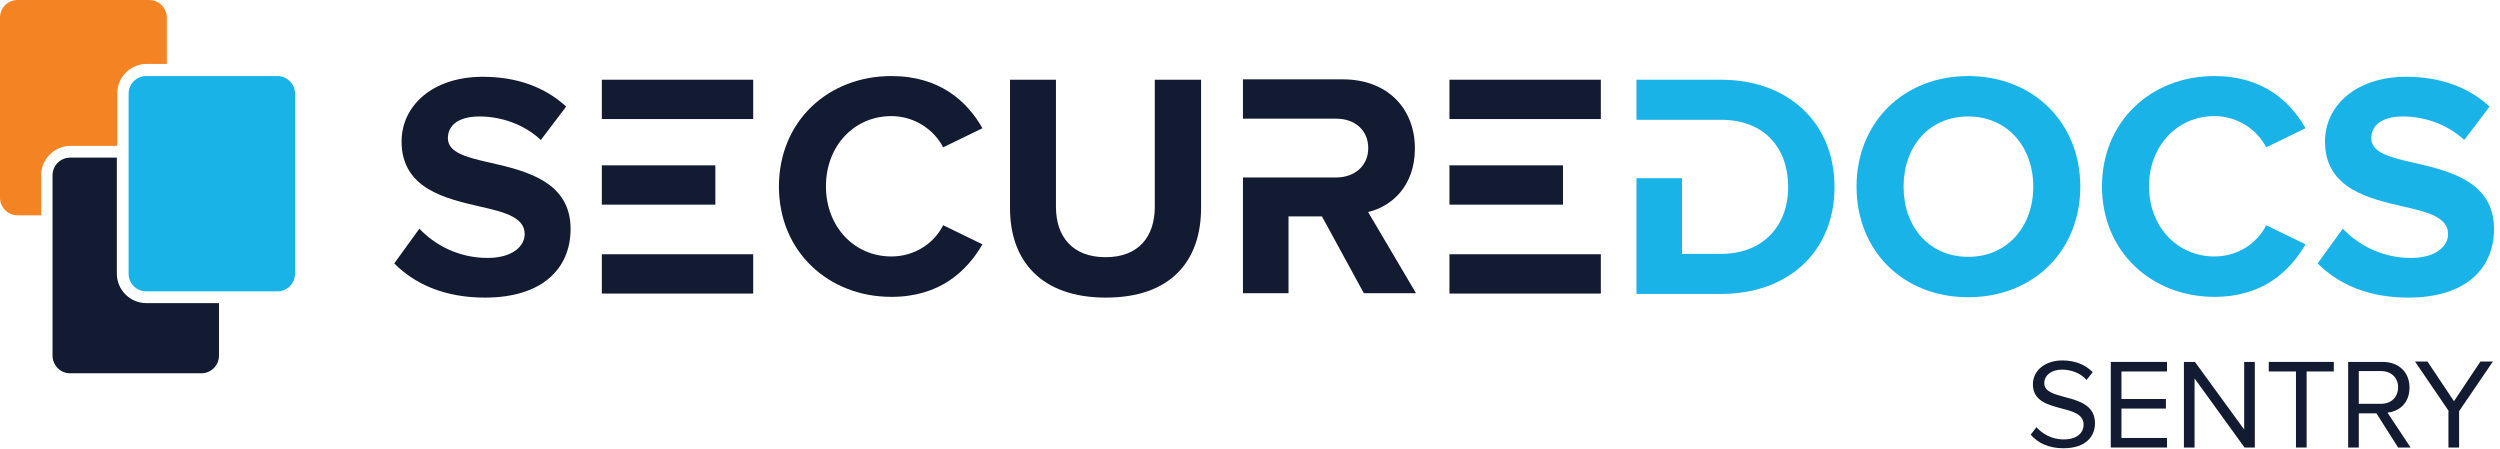
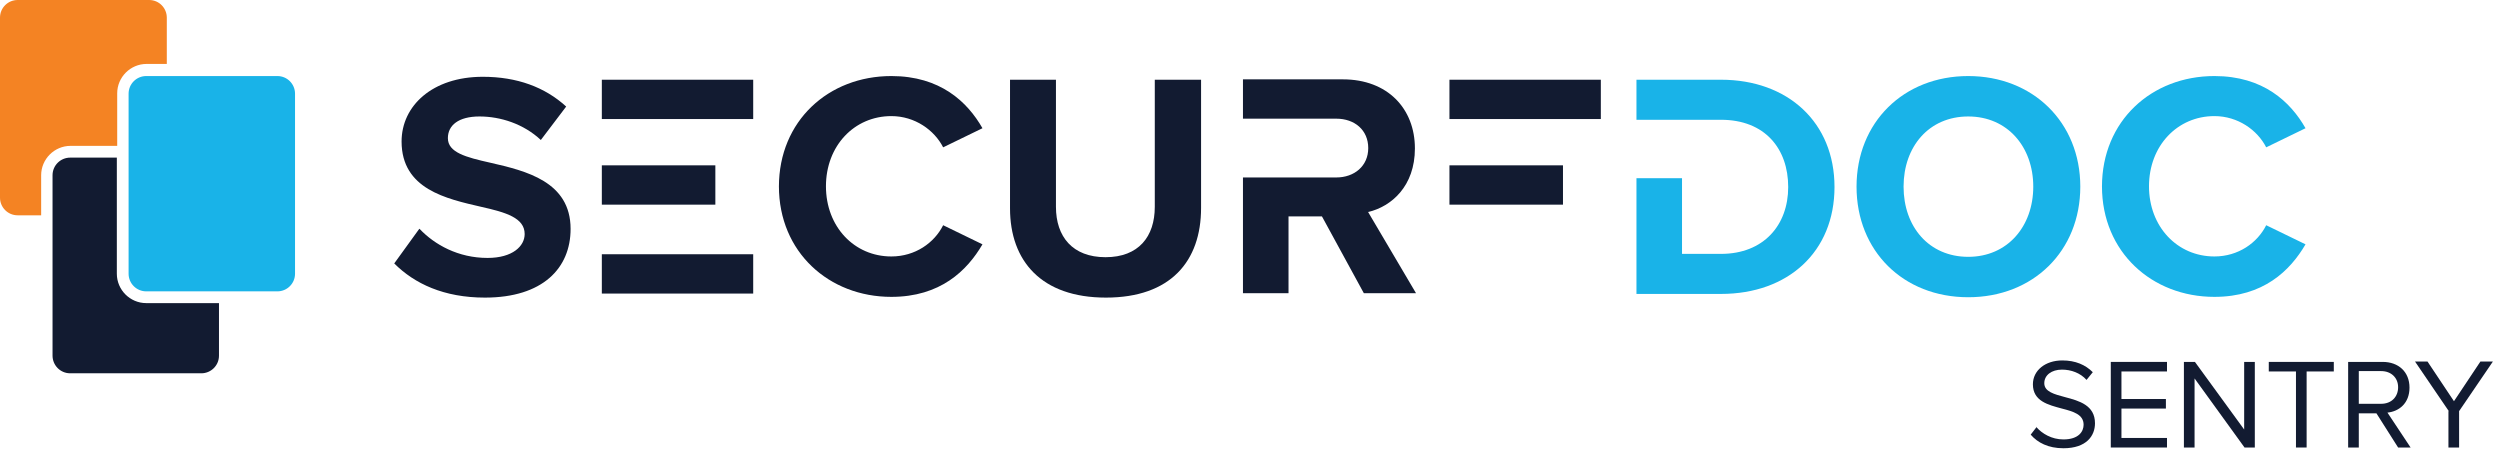
<svg xmlns="http://www.w3.org/2000/svg" width="245" height="44" viewBox="0 0 245 44" fill="none">
  <g clip-path="url(#clip0_144_23060)">
    <path d="M199.584 41.876C200.124 42.488 201.06 43.064 202.213 43.064C203.725 43.064 204.193 42.272 204.193 41.624C204.193 40.615 203.185 40.327 202.069 40.039C200.736 39.679 199.224 39.319 199.224 37.663C199.224 36.295 200.448 35.322 202.105 35.322C203.401 35.322 204.373 35.755 205.093 36.475L204.481 37.231C203.869 36.547 202.969 36.223 202.069 36.223C201.06 36.223 200.34 36.763 200.34 37.555C200.34 38.383 201.312 38.635 202.393 38.923C203.761 39.283 205.309 39.715 205.309 41.48C205.309 42.704 204.481 43.928 202.213 43.928C200.736 43.928 199.692 43.388 199.008 42.596L199.62 41.804L199.584 41.876Z" fill="#121B31" />
    <path d="M206.857 35.467H212.366V36.403H207.902V39.103H212.258V40.039H207.902V42.92H212.366V43.856H206.857V35.467Z" fill="#121B31" />
    <path d="M215.067 37.087V43.856H214.023V35.467H215.103L219.928 42.092V35.467H220.972V43.856H219.964L215.067 37.087Z" fill="#121B31" />
    <path d="M225.005 36.403H222.34V35.467H228.713V36.403H226.049V43.856H225.005V36.403Z" fill="#121B31" />
    <path d="M232.818 40.507H231.162V43.856H230.118V35.467H233.502C235.051 35.467 236.131 36.439 236.131 37.987C236.131 39.535 235.087 40.327 233.97 40.435L236.239 43.856H235.015L232.89 40.507H232.818ZM233.358 36.367H231.162V39.571H233.358C234.366 39.571 235.015 38.887 235.015 37.951C235.015 37.015 234.33 36.367 233.358 36.367Z" fill="#121B31" />
    <path d="M239.983 40.291L236.671 35.431H237.895L240.488 39.319L243.08 35.431H244.304L240.992 40.291V43.856H239.947V40.291H239.983Z" fill="#121B31" />
    <path d="M41.12 22.432C42.596 23.98 44.9 25.277 47.781 25.277C50.229 25.277 51.417 24.124 51.417 22.936C51.417 21.352 49.581 20.812 47.169 20.272C43.748 19.48 39.355 18.543 39.355 13.863C39.355 10.37 42.38 7.525 47.313 7.525C50.661 7.525 53.398 8.534 55.486 10.442L53.002 13.719C51.309 12.134 49.041 11.414 46.989 11.414C44.936 11.414 43.892 12.278 43.892 13.539C43.892 14.943 45.656 15.411 48.069 15.951C51.525 16.743 55.918 17.787 55.918 22.432C55.918 26.285 53.182 29.165 47.529 29.165C43.496 29.165 40.615 27.797 38.635 25.817L41.084 22.432H41.12Z" fill="#121B31" />
    <path d="M76.334 18.291C76.334 11.846 81.195 7.453 87.352 7.453C92.141 7.453 94.805 9.974 96.282 12.566L92.429 14.439C91.565 12.746 89.656 11.378 87.352 11.378C83.715 11.378 80.943 14.295 80.943 18.255C80.943 22.216 83.715 25.133 87.352 25.133C89.692 25.133 91.565 23.8 92.429 22.072L96.282 23.944C94.769 26.537 92.141 29.093 87.352 29.093C81.231 29.093 76.334 24.701 76.334 18.255V18.291Z" fill="#121B31" />
    <path d="M98.946 7.813H103.483V20.272C103.483 23.188 105.103 25.205 108.344 25.205C111.584 25.205 113.169 23.188 113.169 20.272V7.813H117.705V20.38C117.705 25.601 114.717 29.165 108.38 29.165C102.043 29.165 98.982 25.565 98.982 20.416V7.813H98.946Z" fill="#121B31" />
-     <path d="M73.814 7.813H58.979V11.666H73.814V7.813Z" fill="#121B31" />
+     <path d="M73.814 7.813H58.979V11.666H73.814Z" fill="#121B31" />
    <path d="M73.814 24.916H58.979V28.769H73.814V24.916Z" fill="#121B31" />
    <path d="M70.105 16.203H58.979V20.056H70.105V16.203Z" fill="#121B31" />
    <path d="M156.881 7.813H142.046V11.666H156.881V7.813Z" fill="#121B31" />
-     <path d="M156.881 24.916H142.046V28.769H156.881V24.916Z" fill="#121B31" />
    <path d="M153.172 16.203H142.046V20.056H153.172V16.203Z" fill="#121B31" />
    <path d="M134.088 20.776C136.357 20.236 138.661 18.255 138.661 14.547C138.661 10.658 135.997 7.777 131.604 7.777H121.81V11.63H130.956C132.756 11.63 134.088 12.746 134.088 14.511C134.088 16.275 132.72 17.391 130.956 17.391H121.81V28.733H126.275V21.208H129.551L133.656 28.733H138.769L134.052 20.74L134.088 20.776Z" fill="#121B31" />
    <path d="M192.887 7.453C199.224 7.453 203.869 11.99 203.869 18.291C203.869 24.593 199.26 29.129 192.887 29.129C186.514 29.129 181.941 24.593 181.941 18.291C181.941 11.99 186.55 7.453 192.887 7.453ZM192.887 11.414C189.034 11.414 186.55 14.367 186.55 18.291C186.55 22.216 189.034 25.169 192.887 25.169C196.74 25.169 199.26 22.18 199.26 18.291C199.26 14.403 196.74 11.414 192.887 11.414Z" fill="#19B3E8" />
    <path d="M205.993 18.291C205.993 11.846 210.854 7.453 217.011 7.453C221.8 7.453 224.465 9.974 225.941 12.566L222.088 14.439C221.224 12.746 219.316 11.378 217.011 11.378C213.375 11.378 210.602 14.295 210.602 18.255C210.602 22.216 213.375 25.133 217.011 25.133C219.352 25.133 221.224 23.8 222.088 22.072L225.941 23.944C224.429 26.537 221.8 29.093 217.011 29.093C210.89 29.093 205.993 24.701 205.993 18.255V18.291Z" fill="#19B3E8" />
-     <path d="M229.614 22.432C231.09 23.98 233.394 25.277 236.275 25.277C238.723 25.277 239.911 24.124 239.911 22.936C239.911 21.352 238.075 20.812 235.663 20.272C232.242 19.48 227.849 18.543 227.849 13.863C227.849 10.37 230.874 7.525 235.807 7.525C239.155 7.525 241.892 8.534 243.98 10.442L241.496 13.719C239.803 12.134 237.535 11.414 235.483 11.414C233.43 11.414 232.386 12.278 232.386 13.539C232.386 14.943 234.15 15.411 236.563 15.951C240.019 16.743 244.412 17.787 244.412 22.432C244.412 26.285 241.676 29.165 236.023 29.165C231.99 29.165 229.11 27.797 227.129 25.817L229.578 22.432H229.614Z" fill="#19B3E8" />
    <path d="M168.655 7.813H160.373V11.738H168.655C172.975 11.738 175.244 14.583 175.244 18.327C175.244 22.072 172.831 24.881 168.655 24.881H164.838V17.463H160.373V28.805H168.655C175.244 28.805 179.781 24.665 179.781 18.327C179.781 11.99 175.208 7.813 168.655 7.813Z" fill="#19B3E8" />
    <path d="M14.583 0H1.728C0.792 0 0 0.756 0 1.728V19.372C0 20.308 0.756 21.1 1.728 21.1H4.033V17.175C4.033 15.591 5.329 14.295 6.913 14.295H11.486V9.146C11.486 7.561 12.782 6.265 14.367 6.265H16.347V1.728C16.347 0.792 15.591 0 14.619 0H14.583Z" fill="#F48323" />
    <path d="M27.185 7.453H14.331C13.376 7.453 12.602 8.227 12.602 9.182V26.825C12.602 27.779 13.376 28.553 14.331 28.553H27.185C28.14 28.553 28.913 27.779 28.913 26.825V9.182C28.913 8.227 28.14 7.453 27.185 7.453Z" fill="#19B3E8" />
    <path d="M5.149 34.854C5.149 35.791 5.905 36.583 6.877 36.583H19.732C20.668 36.583 21.46 35.827 21.46 34.854V29.705H14.331C12.746 29.705 11.45 28.409 11.45 26.825V15.447H6.877C5.941 15.447 5.149 16.203 5.149 17.175V34.854Z" fill="#121B31" />
  </g>
  <defs>
    <clipPath id="clip0_144_23060">
      <rect width="244.448" height="44" fill="white" />
    </clipPath>
  </defs>
</svg>